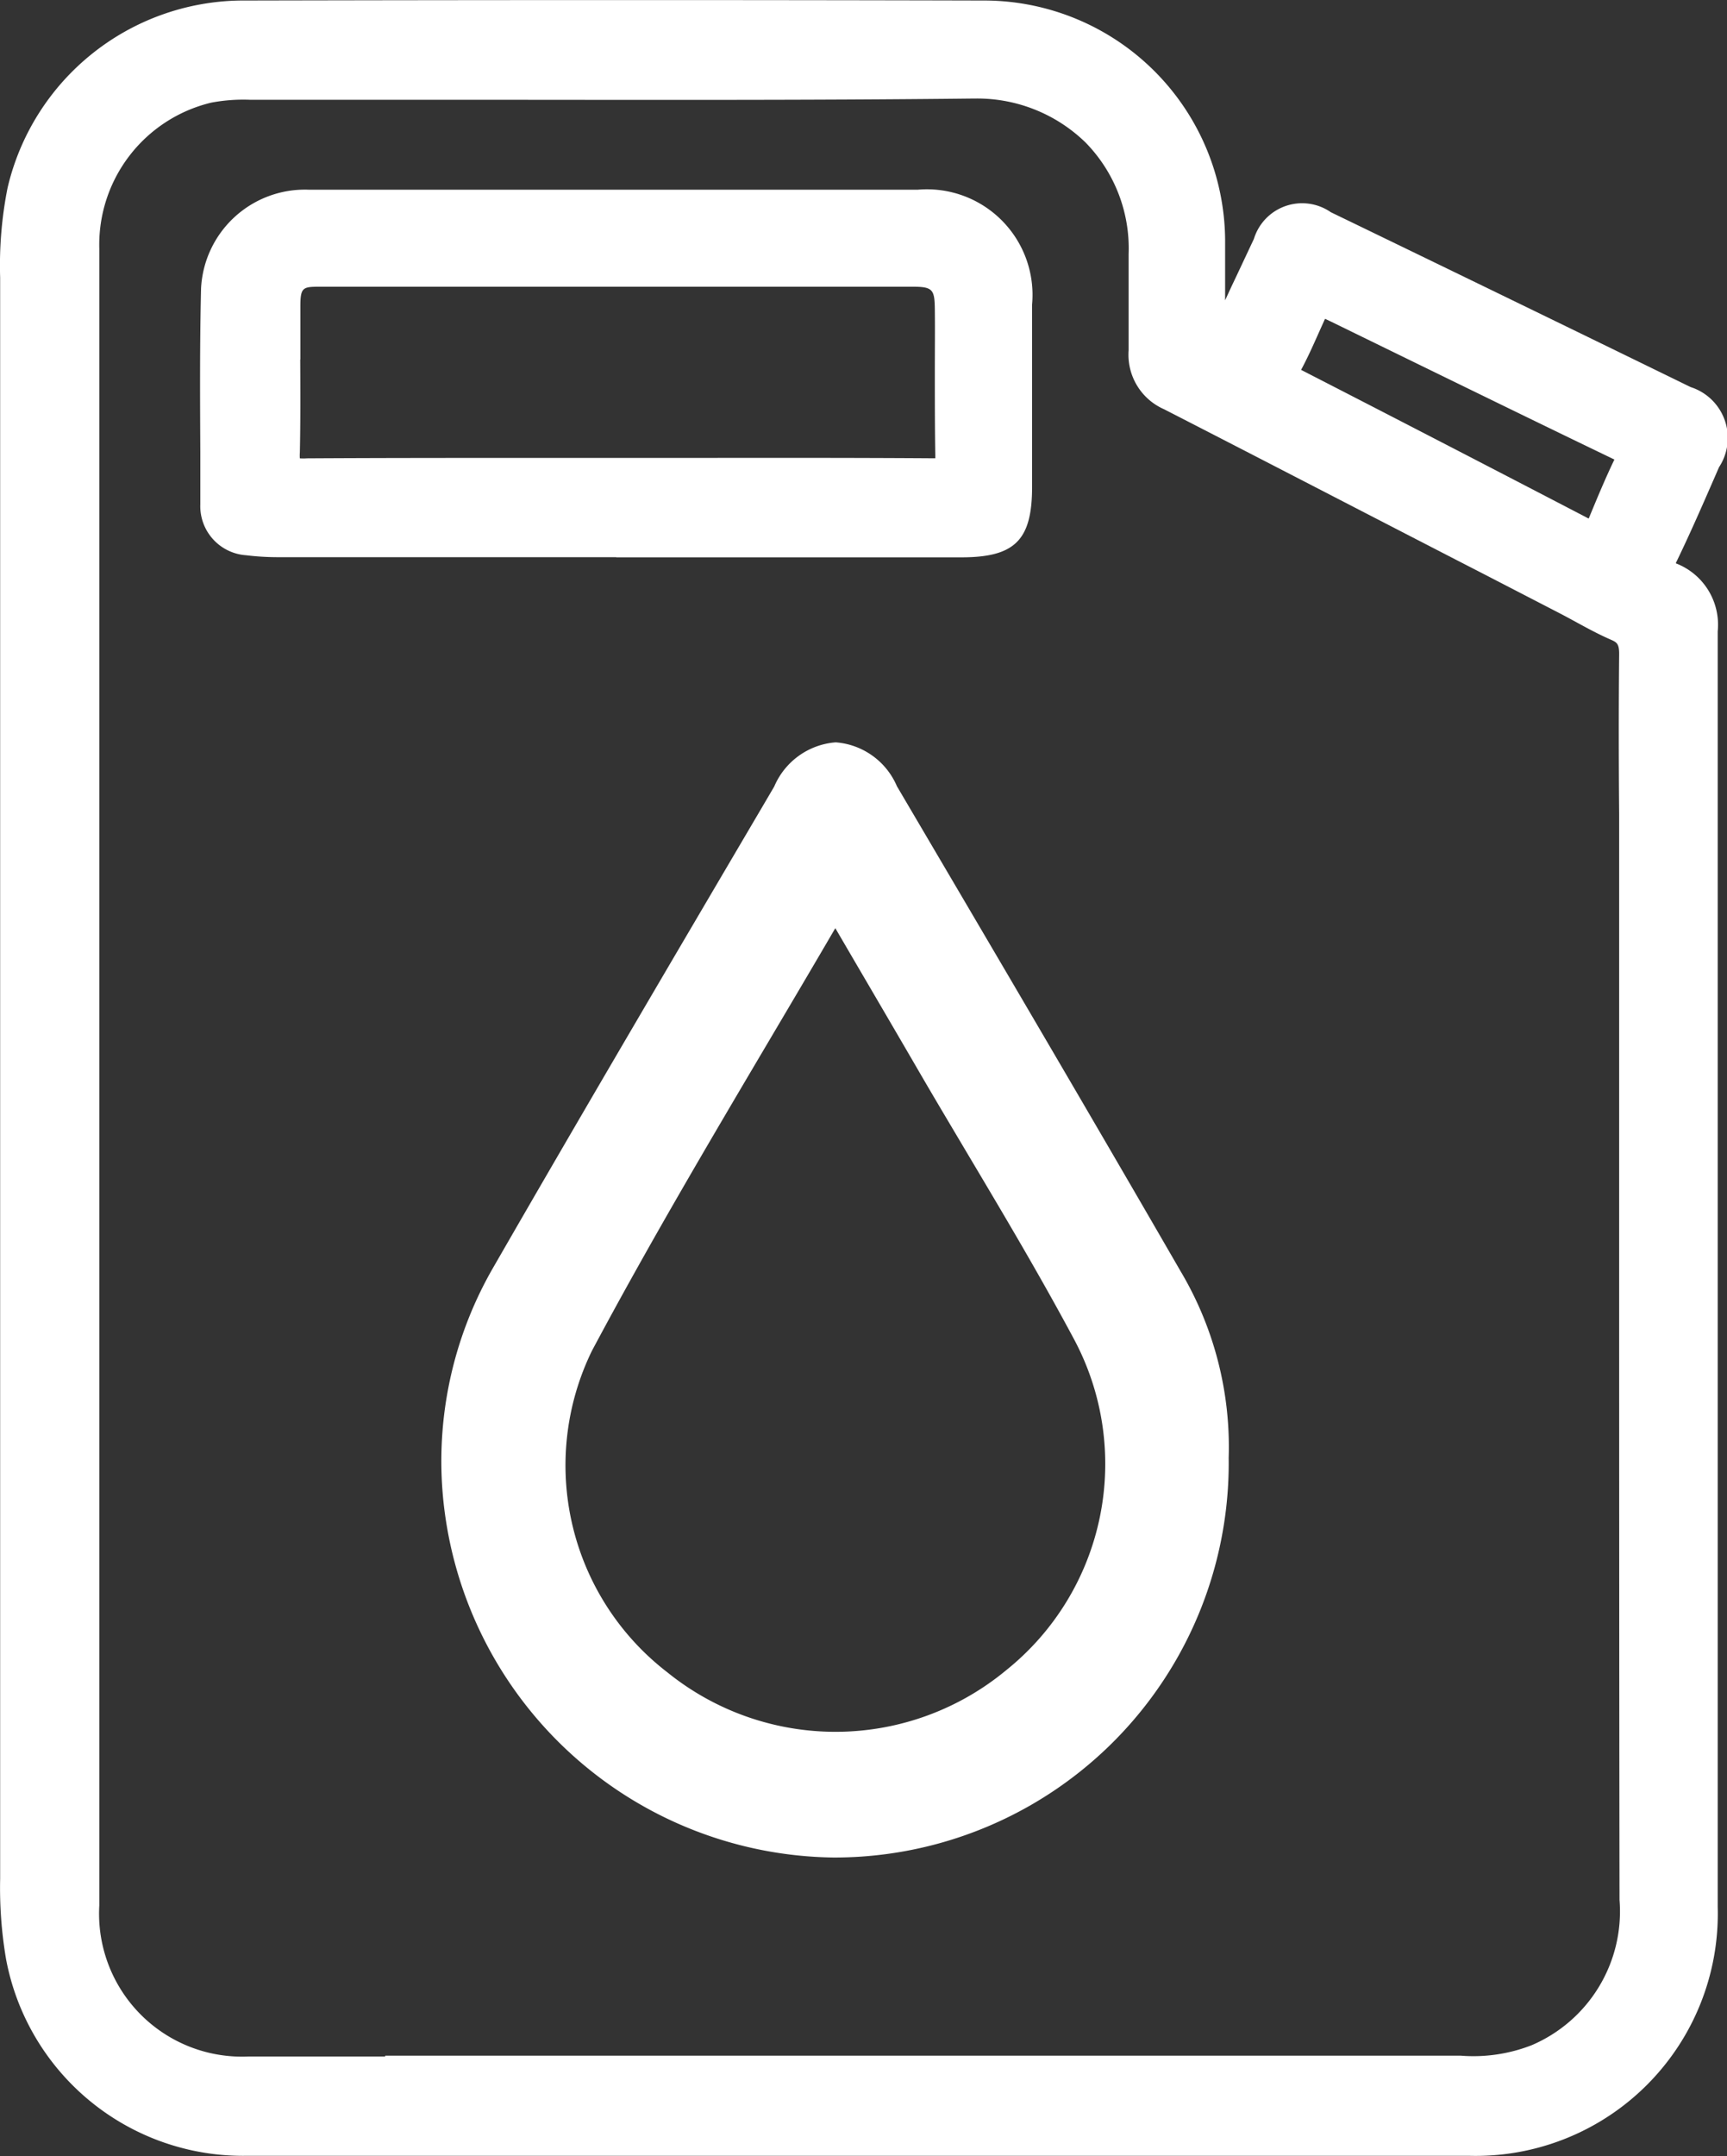
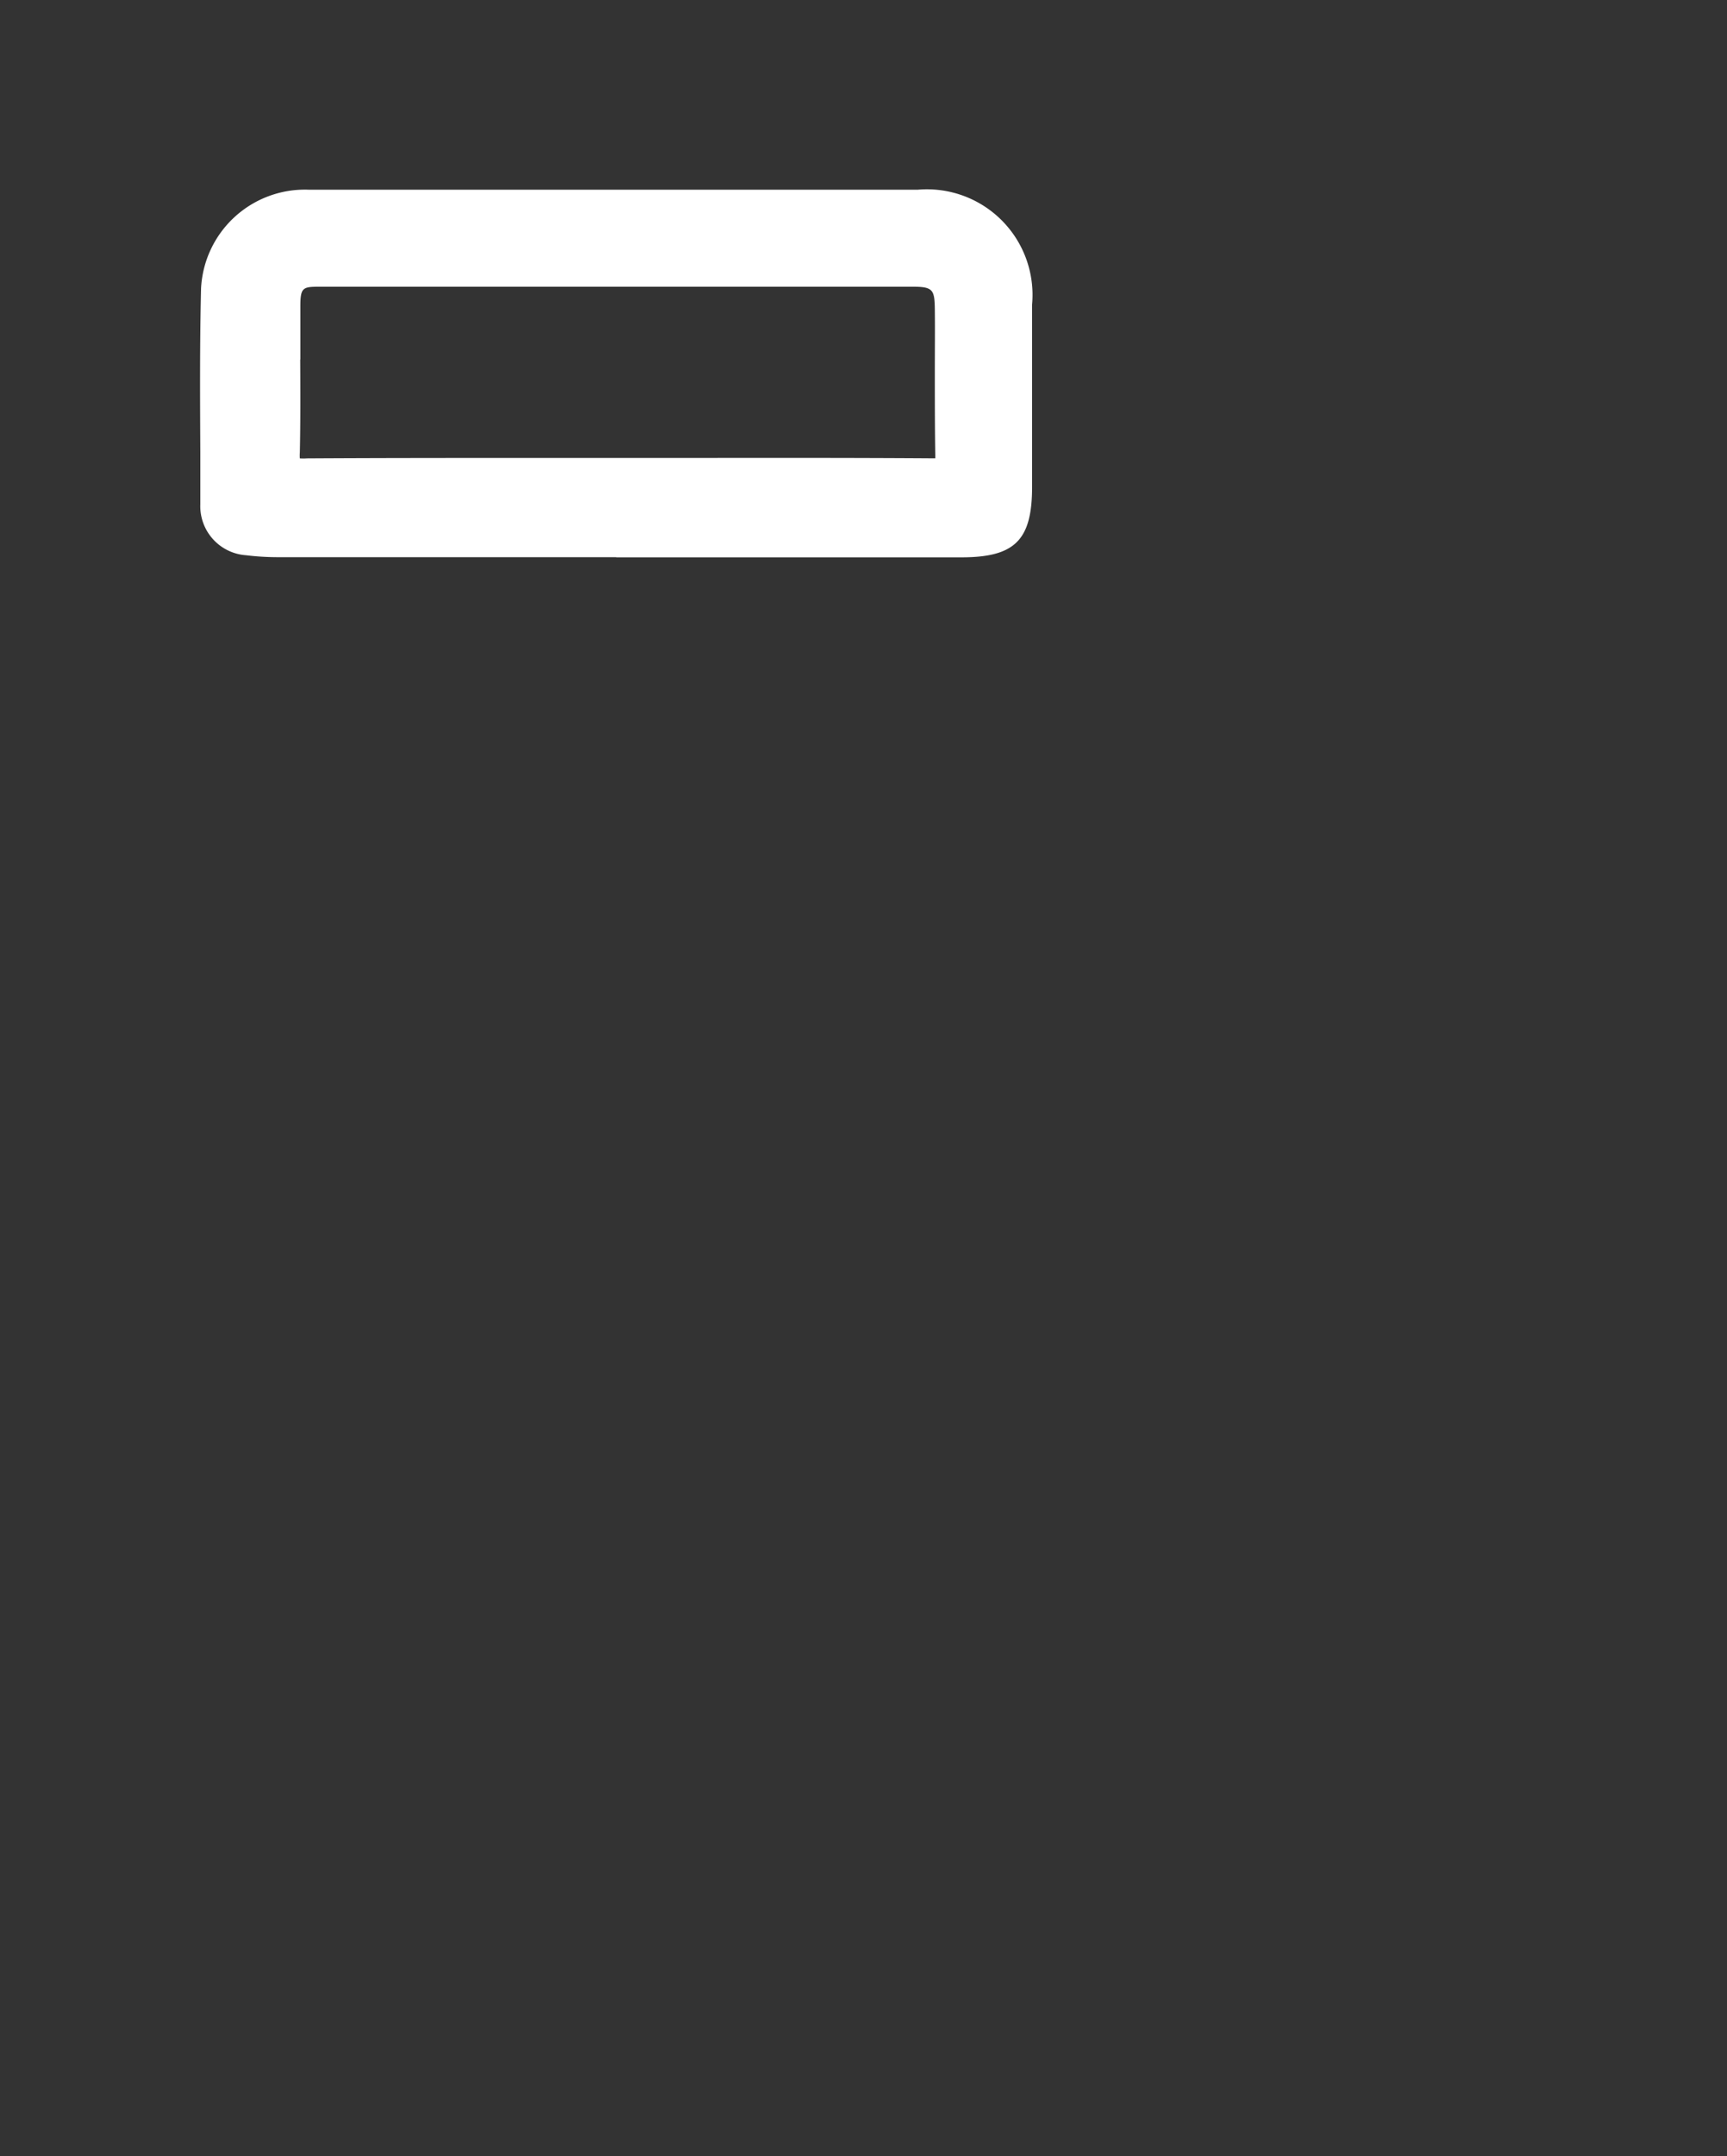
<svg xmlns="http://www.w3.org/2000/svg" width="23.251" height="29.017" viewBox="0 0 23.251 29.017">
  <rect x="0" y="0" width="23.251" height="29.017" fill="#333333" stroke="none" />
  <g id="Raggruppa_1127" data-name="Raggruppa 1127" transform="translate(-103.753 -31.514)">
-     <path id="Tracciato_372" data-name="Tracciato 372" d="M126.844,37.923l.052-.12a.718.718,0,0,0-.381-1.079c-1.606-.784-3.237-1.576-4.845-2.354a.679.679,0,0,0-1.036.361c-.1.211-.2.427-.3.636l-.087.189c0-.307,0-.568,0-.819a3.247,3.247,0,0,0-3.221-3.216c-3.144-.008-6.427-.008-10.036,0a3.265,3.265,0,0,0-3.135,2.521,5.349,5.349,0,0,0-.1,1.209q0,4.187,0,8.374v4.733c0,2.767,0,5.629,0,8.443a5.7,5.7,0,0,0,.08,1.083,3.246,3.246,0,0,0,3.22,2.645l8.323,0,8.166,0a3.26,3.26,0,0,0,3.335-3.35q0-3.189,0-6.379c0-3.537,0-7.194,0-10.79a.885.885,0,0,0-.563-.914h0c0-.011.01-.025.018-.043C126.515,38.678,126.682,38.294,126.844,37.923ZM108.939,59.192c-.6,0-1.228,0-1.841,0a1.924,1.924,0,0,1-2.008-2.033c0-2.659,0-5.363,0-7.977V42.851c0-2.619,0-5.327,0-7.99a1.966,1.966,0,0,1,1.509-1.966,2.334,2.334,0,0,1,.522-.038h.033q1.434,0,2.868,0c2.244,0,4.564.009,6.847-.017h.025a2.091,2.091,0,0,1,1.474.592,2.037,2.037,0,0,1,.58,1.5c0,.175,0,.352,0,.523,0,.255,0,.518,0,.774a.8.8,0,0,0,.475.792c1.442.739,2.906,1.5,4.322,2.227l1.018.526c.073.038.144.077.216.116.146.08.3.163.458.232.086.037.116.058.115.2-.007.716-.006,1.443,0,2.146q0,.394,0,.788,0,1.846,0,3.691c0,3.322,0,6.758.005,10.137a1.958,1.958,0,0,1-1.185,1.957,2.158,2.158,0,0,1-.952.14H108.939Zm16.2-20.7c-1.378-.717-2.644-1.371-3.869-2,.091-.169.168-.343.243-.511l.079-.176.071.033,1.1.537c.892.435,1.815.886,2.725,1.324h0C125.362,37.961,125.251,38.23,125.143,38.491Z" transform="translate(0 0)" fill="#fff" />
    <path id="Tracciato_373" data-name="Tracciato 373" d="M163.2,87.3h3.448c.4,0,.8,0,1.2,0,.719,0,.95-.233.95-.945v-.491q0-.983,0-1.965a1.421,1.421,0,0,0-1.535-1.547q-.988,0-1.977,0H163c-1.292,0-2.628,0-3.943,0a1.4,1.4,0,0,0-1.447,1.326c-.018.74-.014,1.49-.01,2.216q0,.345,0,.69a.662.662,0,0,0,.616.688,3.539,3.539,0,0,0,.447.026H163.2Zm-4.253-2.661c0-.234,0-.476,0-.714,0-.257.031-.267.257-.267,2.692,0,5.382,0,7.994,0,.269,0,.288.044.291.313s0,.543,0,.808c0,.376,0,.765.006,1.15,0,.015,0,.027,0,.038h-.045c-1.055-.007-2.127-.006-3.164-.005H162.12c-1.011,0-2.057,0-3.085.006a.6.6,0,0,1-.095,0,.534.534,0,0,1,0-.079C158.949,85.465,158.947,85.043,158.945,84.635Z" transform="translate(-51.15 -48.285)" fill="#fff" />
-     <path id="Tracciato_374" data-name="Tracciato 374" d="M227.659,245.954a5.309,5.309,0,0,0,5.29-5.38,4.629,4.629,0,0,0-.65-2.515c-1.271-2.2-2.583-4.428-3.817-6.524a.976.976,0,0,0-.824-.59h0a.981.981,0,0,0-.827.594l-.152.259c-1.192,2.026-2.425,4.12-3.618,6.192a5.209,5.209,0,0,0-.671,3.282,5.35,5.35,0,0,0,5.238,4.682Zm-3.283-6.819c.755-1.416,1.559-2.777,2.411-4.218.284-.48.576-.974.866-1.471l.226.387c.322.55.628,1.073.934,1.6.208.357.423.717.63,1.066.479.805.974,1.638,1.421,2.474a3.558,3.558,0,0,1-.908,4.458,3.6,3.6,0,0,1-4.565.03A3.515,3.515,0,0,1,224.376,239.135Z" transform="translate(-112.654 -189.44)" fill="#fff" />
  </g>
</svg>